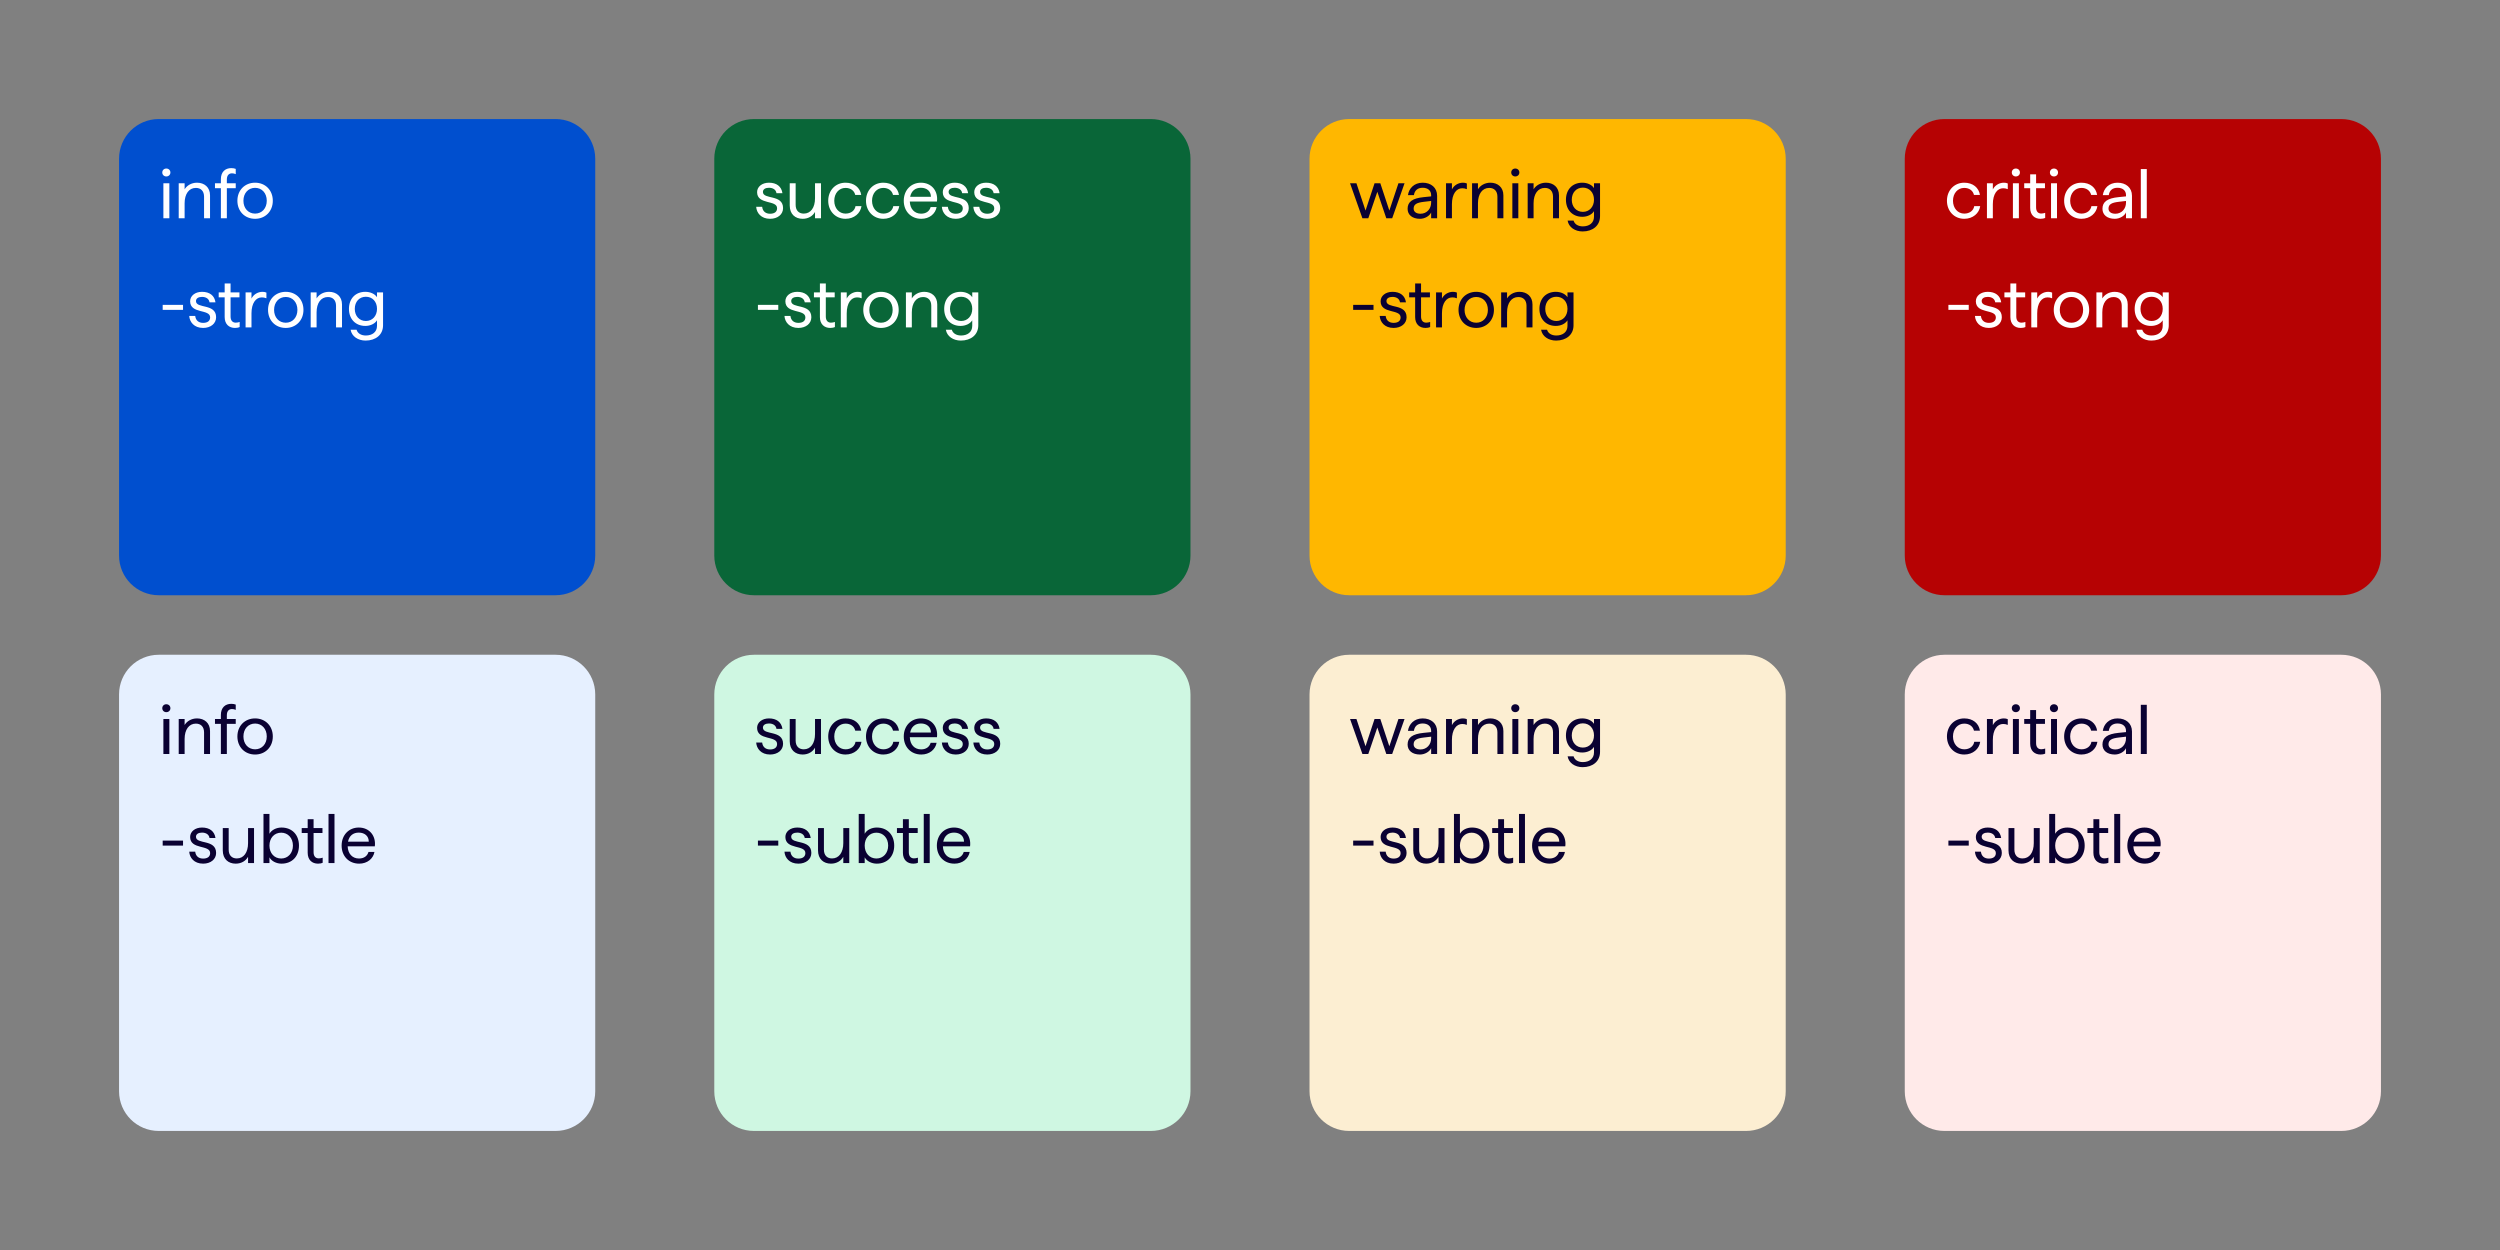
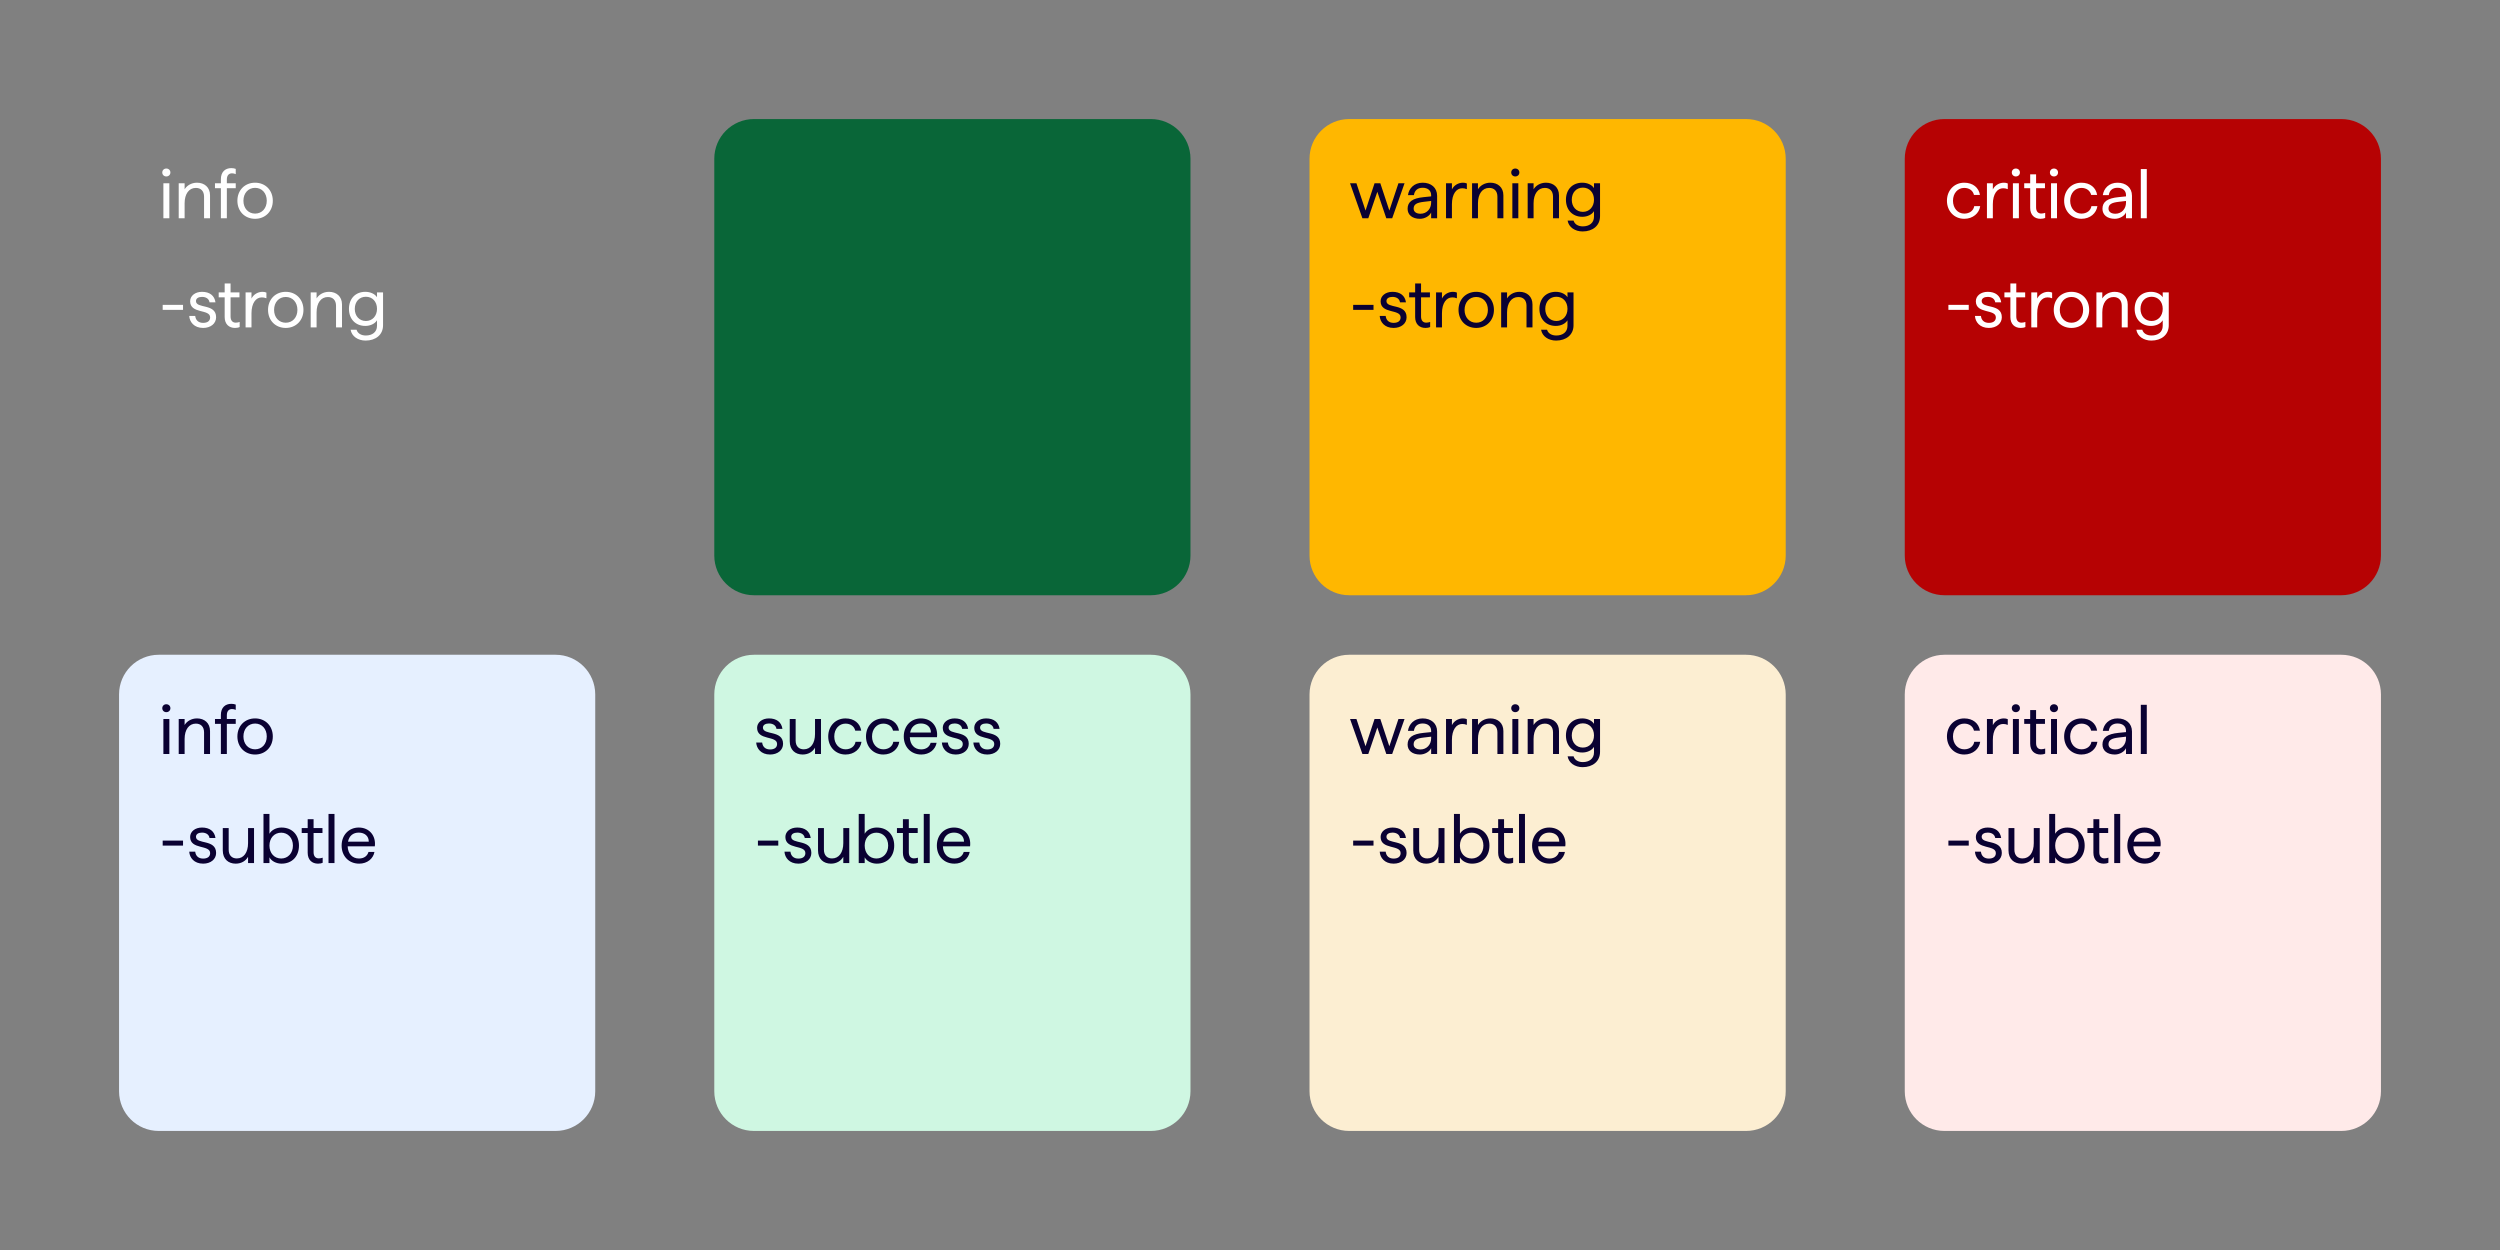
<svg xmlns="http://www.w3.org/2000/svg" width="504" height="252" viewBox="0 0 504 252" fill="none">
  <rect x="0" y="0" width="504" height="252" fill="#808080" stroke="none" />
-   <path d="M24 32C24 27.582 27.582 24 32 24H112C116.418 24 120 27.582 120 32V112C120 116.418 116.418 120 112 120H32C27.582 120 24 116.418 24 112V32Z" fill="#004FCF" />
  <path d="M32.938 44V36.944H34.142V44H32.938ZM32.714 34.774C32.714 34.312 33.064 33.976 33.526 33.976C34.002 33.976 34.352 34.312 34.352 34.774C34.352 35.236 34.002 35.572 33.526 35.572C33.064 35.572 32.714 35.236 32.714 34.774ZM36.028 44V36.944H37.218V38.162C37.652 37.434 38.548 36.832 39.724 36.832C41.208 36.832 42.342 37.756 42.342 39.38V44H41.138V39.646C41.138 38.512 40.494 37.882 39.486 37.882C38.1 37.882 37.218 39.086 37.218 40.976V44H36.028ZM44.529 36.132C44.529 34.648 45.411 33.892 46.629 33.892C46.951 33.892 47.301 33.948 47.525 34.046V35.11C47.301 34.998 47.021 34.942 46.769 34.942C46.139 34.942 45.733 35.362 45.733 36.188V36.944H47.525V37.938H45.733V44H44.529V37.938H43.339V36.944H44.529V36.132ZM51.428 44.112C49.355 44.112 47.858 42.6 47.858 40.472C47.858 38.344 49.355 36.832 51.428 36.832C53.499 36.832 54.998 38.344 54.998 40.472C54.998 42.6 53.486 44.112 51.428 44.112ZM49.075 40.472C49.075 41.998 50.056 43.062 51.428 43.062C52.8 43.062 53.779 41.998 53.779 40.472C53.779 38.932 52.8 37.868 51.428 37.868C50.056 37.868 49.075 38.932 49.075 40.472ZM32.798 62.472V61.464H36.9V62.472H32.798ZM40.949 66.112C39.129 66.112 38.219 64.908 38.149 63.69H39.353C39.451 64.586 40.039 65.09 40.949 65.09C41.817 65.09 42.363 64.712 42.363 63.984C42.363 62.248 38.331 63.34 38.331 60.736C38.331 59.658 39.311 58.832 40.725 58.832C42.265 58.832 43.245 59.588 43.441 60.946H42.237C42.139 60.232 41.523 59.854 40.725 59.854C40.039 59.854 39.507 60.134 39.507 60.694C39.507 62.29 43.567 61.114 43.567 63.956C43.567 65.23 42.475 66.112 40.949 66.112ZM47.379 66.112C46.175 66.112 45.293 65.356 45.293 63.914V59.938H44.089V58.944H45.293V57.152H46.483V58.944H48.275V59.938H46.483V63.816C46.483 64.642 46.903 65.048 47.519 65.048C47.785 65.048 48.079 64.992 48.317 64.908V65.93C48.051 66.056 47.701 66.112 47.379 66.112ZM49.509 66V58.944H50.699V60.19C51.091 59.378 51.973 58.832 52.911 58.832C53.191 58.832 53.485 58.874 53.709 58.986V60.134C53.373 59.994 53.051 59.952 52.771 59.952C51.595 59.952 50.699 61.1 50.699 63.172V66H49.509ZM57.607 66.112C55.535 66.112 54.037 64.6 54.037 62.472C54.037 60.344 55.535 58.832 57.607 58.832C59.679 58.832 61.177 60.344 61.177 62.472C61.177 64.6 59.665 66.112 57.607 66.112ZM55.255 62.472C55.255 63.998 56.235 65.062 57.607 65.062C58.979 65.062 59.959 63.998 59.959 62.472C59.959 60.932 58.979 59.868 57.607 59.868C56.235 59.868 55.255 60.932 55.255 62.472ZM62.634 66V58.944H63.824V60.162C64.258 59.434 65.154 58.832 66.33 58.832C67.814 58.832 68.948 59.756 68.948 61.38V66H67.744V61.646C67.744 60.512 67.1 59.882 66.092 59.882C64.706 59.882 63.824 61.086 63.824 62.976V66H62.634ZM73.708 68.66C72.182 68.66 70.908 67.82 70.684 66.476H71.888C72.084 67.19 72.798 67.638 73.75 67.638C75.038 67.638 76.004 66.952 76.004 65.692V64.572C75.584 65.258 74.674 65.706 73.652 65.706C71.678 65.706 70.348 64.32 70.348 62.276C70.348 60.204 71.664 58.832 73.652 58.832C74.66 58.832 75.584 59.252 76.004 59.924V58.944H77.222V65.58C77.222 67.512 75.724 68.66 73.708 68.66ZM71.524 62.276C71.524 63.704 72.448 64.712 73.764 64.712C75.066 64.712 76.004 63.704 76.004 62.262C76.004 60.792 75.066 59.826 73.764 59.826C72.448 59.826 71.524 60.806 71.524 62.276Z" fill="white" />
  <path d="M144 32C144 27.582 147.582 24 152 24H232C236.418 24 240 27.582 240 32V112C240 116.418 236.418 120 232 120H152C147.582 120 144 116.418 144 112V32Z" fill="#096638" />
-   <path d="M155.248 44.112C153.428 44.112 152.518 42.908 152.448 41.69H153.652C153.75 42.586 154.338 43.09 155.248 43.09C156.116 43.09 156.662 42.712 156.662 41.984C156.662 40.248 152.63 41.34 152.63 38.736C152.63 37.658 153.61 36.832 155.024 36.832C156.564 36.832 157.544 37.588 157.74 38.946H156.536C156.438 38.232 155.822 37.854 155.024 37.854C154.338 37.854 153.806 38.134 153.806 38.694C153.806 40.29 157.866 39.114 157.866 41.956C157.866 43.23 156.774 44.112 155.248 44.112ZM161.816 44.112C160.332 44.112 159.212 43.188 159.212 41.438V36.944H160.402V41.298C160.402 42.432 161.046 43.062 162.04 43.062C163.44 43.062 164.308 41.858 164.308 39.968V36.944H165.512V44H164.308V42.726C163.86 43.538 162.978 44.112 161.816 44.112ZM170.455 44.112C168.439 44.112 166.969 42.558 166.969 40.472C166.969 38.372 168.439 36.832 170.455 36.832C172.219 36.832 173.395 37.84 173.619 39.296H172.415C172.219 38.428 171.463 37.882 170.455 37.882C169.167 37.882 168.187 38.946 168.187 40.472C168.187 41.984 169.167 43.062 170.455 43.062C171.547 43.062 172.331 42.446 172.471 41.55H173.675C173.479 42.978 172.219 44.112 170.455 44.112ZM178.07 44.112C176.054 44.112 174.584 42.558 174.584 40.472C174.584 38.372 176.054 36.832 178.07 36.832C179.834 36.832 181.01 37.84 181.234 39.296H180.03C179.834 38.428 179.078 37.882 178.07 37.882C176.782 37.882 175.802 38.946 175.802 40.472C175.802 41.984 176.782 43.062 178.07 43.062C179.162 43.062 179.946 42.446 180.086 41.55H181.29C181.094 42.978 179.834 44.112 178.07 44.112ZM185.741 44.112C183.655 44.112 182.199 42.6 182.199 40.472C182.199 38.344 183.655 36.832 185.657 36.832C187.813 36.832 189.157 38.512 188.891 40.626H183.417C183.473 42.124 184.369 43.076 185.699 43.076C186.721 43.076 187.393 42.558 187.617 41.746H188.821C188.569 43.118 187.365 44.112 185.741 44.112ZM183.487 39.674H187.673C187.673 38.554 186.847 37.854 185.657 37.854C184.509 37.854 183.725 38.498 183.487 39.674ZM192.682 44.112C190.862 44.112 189.952 42.908 189.882 41.69H191.086C191.184 42.586 191.772 43.09 192.682 43.09C193.55 43.09 194.096 42.712 194.096 41.984C194.096 40.248 190.064 41.34 190.064 38.736C190.064 37.658 191.044 36.832 192.458 36.832C193.998 36.832 194.978 37.588 195.174 38.946H193.97C193.872 38.232 193.256 37.854 192.458 37.854C191.772 37.854 191.24 38.134 191.24 38.694C191.24 40.29 195.3 39.114 195.3 41.956C195.3 43.23 194.208 44.112 192.682 44.112ZM199.025 44.112C197.205 44.112 196.295 42.908 196.225 41.69H197.429C197.527 42.586 198.115 43.09 199.025 43.09C199.893 43.09 200.439 42.712 200.439 41.984C200.439 40.248 196.407 41.34 196.407 38.736C196.407 37.658 197.387 36.832 198.801 36.832C200.341 36.832 201.321 37.588 201.517 38.946H200.313C200.215 38.232 199.599 37.854 198.801 37.854C198.115 37.854 197.583 38.134 197.583 38.694C197.583 40.29 201.643 39.114 201.643 41.956C201.643 43.23 200.551 44.112 199.025 44.112ZM152.798 62.472V61.464H156.9V62.472H152.798ZM160.949 66.112C159.129 66.112 158.219 64.908 158.149 63.69H159.353C159.451 64.586 160.039 65.09 160.949 65.09C161.817 65.09 162.363 64.712 162.363 63.984C162.363 62.248 158.331 63.34 158.331 60.736C158.331 59.658 159.311 58.832 160.725 58.832C162.265 58.832 163.245 59.588 163.441 60.946H162.237C162.139 60.232 161.523 59.854 160.725 59.854C160.039 59.854 159.507 60.134 159.507 60.694C159.507 62.29 163.567 61.114 163.567 63.956C163.567 65.23 162.475 66.112 160.949 66.112ZM167.379 66.112C166.175 66.112 165.293 65.356 165.293 63.914V59.938H164.089V58.944H165.293V57.152H166.483V58.944H168.275V59.938H166.483V63.816C166.483 64.642 166.903 65.048 167.519 65.048C167.785 65.048 168.079 64.992 168.317 64.908V65.93C168.051 66.056 167.701 66.112 167.379 66.112ZM169.509 66V58.944H170.699V60.19C171.091 59.378 171.973 58.832 172.911 58.832C173.191 58.832 173.485 58.874 173.709 58.986V60.134C173.373 59.994 173.051 59.952 172.771 59.952C171.595 59.952 170.699 61.1 170.699 63.172V66H169.509ZM177.607 66.112C175.535 66.112 174.037 64.6 174.037 62.472C174.037 60.344 175.535 58.832 177.607 58.832C179.679 58.832 181.177 60.344 181.177 62.472C181.177 64.6 179.665 66.112 177.607 66.112ZM175.255 62.472C175.255 63.998 176.235 65.062 177.607 65.062C178.979 65.062 179.959 63.998 179.959 62.472C179.959 60.932 178.979 59.868 177.607 59.868C176.235 59.868 175.255 60.932 175.255 62.472ZM182.634 66V58.944H183.824V60.162C184.258 59.434 185.154 58.832 186.33 58.832C187.814 58.832 188.948 59.756 188.948 61.38V66H187.744V61.646C187.744 60.512 187.1 59.882 186.092 59.882C184.706 59.882 183.824 61.086 183.824 62.976V66H182.634ZM193.708 68.66C192.182 68.66 190.908 67.82 190.684 66.476H191.888C192.084 67.19 192.798 67.638 193.75 67.638C195.038 67.638 196.004 66.952 196.004 65.692V64.572C195.584 65.258 194.674 65.706 193.652 65.706C191.678 65.706 190.348 64.32 190.348 62.276C190.348 60.204 191.664 58.832 193.652 58.832C194.66 58.832 195.584 59.252 196.004 59.924V58.944H197.222V65.58C197.222 67.512 195.724 68.66 193.708 68.66ZM191.524 62.276C191.524 63.704 192.448 64.712 193.764 64.712C195.066 64.712 196.004 63.704 196.004 62.262C196.004 60.792 195.066 59.826 193.764 59.826C192.448 59.826 191.524 60.806 191.524 62.276Z" fill="white" />
  <path d="M264 32C264 27.582 267.582 24 272 24H352C356.418 24 360 27.582 360 32V112C360 116.418 356.418 120 352 120H272C267.582 120 264 116.418 264 112V32Z" fill="#FFB700" />
  <path d="M274.66 44L272.168 36.944H273.456L275.29 42.446L277.11 36.944H278.272L280.092 42.446L281.926 36.944H283.158L280.666 44H279.476L277.67 38.666L275.85 44H274.66ZM286.264 44.112C284.738 44.112 283.772 43.328 283.772 42.096C283.772 40.682 284.766 39.968 287.006 39.744L288.518 39.59V39.338C288.518 38.4 287.832 37.854 286.81 37.854C285.83 37.854 285.186 38.358 285.046 39.338H283.842C284.038 37.994 285.074 36.832 286.81 36.832C288.504 36.832 289.722 37.826 289.722 39.464V44H288.518V42.824C288.238 43.496 287.286 44.112 286.264 44.112ZM284.99 42.054C284.99 42.698 285.522 43.09 286.376 43.09C287.636 43.09 288.518 42.096 288.518 40.85V40.514L287.076 40.682C285.606 40.85 284.99 41.2 284.99 42.054ZM291.518 44V36.944H292.708V38.19C293.1 37.378 293.982 36.832 294.92 36.832C295.2 36.832 295.494 36.874 295.718 36.986V38.134C295.382 37.994 295.06 37.952 294.78 37.952C293.604 37.952 292.708 39.1 292.708 41.172V44H291.518ZM296.768 44V36.944H297.958V38.162C298.392 37.434 299.288 36.832 300.464 36.832C301.948 36.832 303.082 37.756 303.082 39.38V44H301.878V39.646C301.878 38.512 301.234 37.882 300.226 37.882C298.84 37.882 297.958 39.086 297.958 40.976V44H296.768ZM304.889 44V36.944H306.093V44H304.889ZM304.665 34.774C304.665 34.312 305.015 33.976 305.477 33.976C305.953 33.976 306.303 34.312 306.303 34.774C306.303 35.236 305.953 35.572 305.477 35.572C305.015 35.572 304.665 35.236 304.665 34.774ZM307.979 44V36.944H309.169V38.162C309.603 37.434 310.499 36.832 311.675 36.832C313.159 36.832 314.293 37.756 314.293 39.38V44H313.089V39.646C313.089 38.512 312.445 37.882 311.437 37.882C310.051 37.882 309.169 39.086 309.169 40.976V44H307.979ZM319.054 46.66C317.528 46.66 316.254 45.82 316.03 44.476H317.234C317.43 45.19 318.144 45.638 319.096 45.638C320.384 45.638 321.35 44.952 321.35 43.692V42.572C320.93 43.258 320.02 43.706 318.998 43.706C317.024 43.706 315.694 42.32 315.694 40.276C315.694 38.204 317.01 36.832 318.998 36.832C320.006 36.832 320.93 37.252 321.35 37.924V36.944H322.568V43.58C322.568 45.512 321.07 46.66 319.054 46.66ZM316.87 40.276C316.87 41.704 317.794 42.712 319.11 42.712C320.412 42.712 321.35 41.704 321.35 40.262C321.35 38.792 320.412 37.826 319.11 37.826C317.794 37.826 316.87 38.806 316.87 40.276ZM272.798 62.472V61.464H276.9V62.472H272.798ZM280.949 66.112C279.129 66.112 278.219 64.908 278.149 63.69H279.353C279.451 64.586 280.039 65.09 280.949 65.09C281.817 65.09 282.363 64.712 282.363 63.984C282.363 62.248 278.331 63.34 278.331 60.736C278.331 59.658 279.311 58.832 280.725 58.832C282.265 58.832 283.245 59.588 283.441 60.946H282.237C282.139 60.232 281.523 59.854 280.725 59.854C280.039 59.854 279.507 60.134 279.507 60.694C279.507 62.29 283.567 61.114 283.567 63.956C283.567 65.23 282.475 66.112 280.949 66.112ZM287.379 66.112C286.175 66.112 285.293 65.356 285.293 63.914V59.938H284.089V58.944H285.293V57.152H286.483V58.944H288.275V59.938H286.483V63.816C286.483 64.642 286.903 65.048 287.519 65.048C287.785 65.048 288.079 64.992 288.317 64.908V65.93C288.051 66.056 287.701 66.112 287.379 66.112ZM289.509 66V58.944H290.699V60.19C291.091 59.378 291.973 58.832 292.911 58.832C293.191 58.832 293.485 58.874 293.709 58.986V60.134C293.373 59.994 293.051 59.952 292.771 59.952C291.595 59.952 290.699 61.1 290.699 63.172V66H289.509ZM297.607 66.112C295.535 66.112 294.037 64.6 294.037 62.472C294.037 60.344 295.535 58.832 297.607 58.832C299.679 58.832 301.177 60.344 301.177 62.472C301.177 64.6 299.665 66.112 297.607 66.112ZM295.255 62.472C295.255 63.998 296.235 65.062 297.607 65.062C298.979 65.062 299.959 63.998 299.959 62.472C299.959 60.932 298.979 59.868 297.607 59.868C296.235 59.868 295.255 60.932 295.255 62.472ZM302.634 66V58.944H303.824V60.162C304.258 59.434 305.154 58.832 306.33 58.832C307.814 58.832 308.948 59.756 308.948 61.38V66H307.744V61.646C307.744 60.512 307.1 59.882 306.092 59.882C304.706 59.882 303.824 61.086 303.824 62.976V66H302.634ZM313.708 68.66C312.182 68.66 310.908 67.82 310.684 66.476H311.888C312.084 67.19 312.798 67.638 313.75 67.638C315.038 67.638 316.004 66.952 316.004 65.692V64.572C315.584 65.258 314.674 65.706 313.652 65.706C311.678 65.706 310.348 64.32 310.348 62.276C310.348 60.204 311.664 58.832 313.652 58.832C314.66 58.832 315.584 59.252 316.004 59.924V58.944H317.222V65.58C317.222 67.512 315.724 68.66 313.708 68.66ZM311.524 62.276C311.524 63.704 312.448 64.712 313.764 64.712C315.066 64.712 316.004 63.704 316.004 62.262C316.004 60.792 315.066 59.826 313.764 59.826C312.448 59.826 311.524 60.806 311.524 62.276Z" fill="#0A0132" />
  <path d="M384 32C384 27.582 387.582 24 392 24H472C476.418 24 480 27.582 480 32V112C480 116.418 476.418 120 472 120H392C387.582 120 384 116.418 384 112V32Z" fill="#B60203" />
  <path d="M395.99 44.112C393.974 44.112 392.504 42.558 392.504 40.472C392.504 38.372 393.974 36.832 395.99 36.832C397.754 36.832 398.93 37.84 399.154 39.296H397.95C397.754 38.428 396.998 37.882 395.99 37.882C394.702 37.882 393.722 38.946 393.722 40.472C393.722 41.984 394.702 43.062 395.99 43.062C397.082 43.062 397.866 42.446 398.006 41.55H399.21C399.014 42.978 397.754 44.112 395.99 44.112ZM400.567 44V36.944H401.757V38.19C402.149 37.378 403.031 36.832 403.969 36.832C404.249 36.832 404.543 36.874 404.767 36.986V38.134C404.431 37.994 404.109 37.952 403.829 37.952C402.653 37.952 401.757 39.1 401.757 41.172V44H400.567ZM405.803 44V36.944H407.007V44H405.803ZM405.579 34.774C405.579 34.312 405.929 33.976 406.391 33.976C406.867 33.976 407.217 34.312 407.217 34.774C407.217 35.236 406.867 35.572 406.391 35.572C405.929 35.572 405.579 35.236 405.579 34.774ZM411.371 44.112C410.167 44.112 409.285 43.356 409.285 41.914V37.938H408.081V36.944H409.285V35.152H410.475V36.944H412.267V37.938H410.475V41.816C410.475 42.642 410.895 43.048 411.511 43.048C411.777 43.048 412.071 42.992 412.309 42.908V43.93C412.043 44.056 411.693 44.112 411.371 44.112ZM413.487 44V36.944H414.691V44H413.487ZM413.263 34.774C413.263 34.312 413.613 33.976 414.075 33.976C414.551 33.976 414.901 34.312 414.901 34.774C414.901 35.236 414.551 35.572 414.075 35.572C413.613 35.572 413.263 35.236 413.263 34.774ZM419.615 44.112C417.599 44.112 416.129 42.558 416.129 40.472C416.129 38.372 417.599 36.832 419.615 36.832C421.379 36.832 422.555 37.84 422.779 39.296H421.575C421.379 38.428 420.623 37.882 419.615 37.882C418.327 37.882 417.347 38.946 417.347 40.472C417.347 41.984 418.327 43.062 419.615 43.062C420.707 43.062 421.491 42.446 421.631 41.55H422.835C422.639 42.978 421.379 44.112 419.615 44.112ZM426.348 44.112C424.822 44.112 423.856 43.328 423.856 42.096C423.856 40.682 424.85 39.968 427.09 39.744L428.602 39.59V39.338C428.602 38.4 427.916 37.854 426.894 37.854C425.914 37.854 425.27 38.358 425.13 39.338H423.926C424.122 37.994 425.158 36.832 426.894 36.832C428.588 36.832 429.806 37.826 429.806 39.464V44H428.602V42.824C428.322 43.496 427.37 44.112 426.348 44.112ZM425.074 42.054C425.074 42.698 425.606 43.09 426.46 43.09C427.72 43.09 428.602 42.096 428.602 40.85V40.514L427.16 40.682C425.69 40.85 425.074 41.2 425.074 42.054ZM431.588 44V34.088H432.792V44H431.588ZM392.798 62.472V61.464H396.9V62.472H392.798ZM400.949 66.112C399.129 66.112 398.219 64.908 398.149 63.69H399.353C399.451 64.586 400.039 65.09 400.949 65.09C401.817 65.09 402.363 64.712 402.363 63.984C402.363 62.248 398.331 63.34 398.331 60.736C398.331 59.658 399.311 58.832 400.725 58.832C402.265 58.832 403.245 59.588 403.441 60.946H402.237C402.139 60.232 401.523 59.854 400.725 59.854C400.039 59.854 399.507 60.134 399.507 60.694C399.507 62.29 403.567 61.114 403.567 63.956C403.567 65.23 402.475 66.112 400.949 66.112ZM407.379 66.112C406.175 66.112 405.293 65.356 405.293 63.914V59.938H404.089V58.944H405.293V57.152H406.483V58.944H408.275V59.938H406.483V63.816C406.483 64.642 406.903 65.048 407.519 65.048C407.785 65.048 408.079 64.992 408.317 64.908V65.93C408.051 66.056 407.701 66.112 407.379 66.112ZM409.509 66V58.944H410.699V60.19C411.091 59.378 411.973 58.832 412.911 58.832C413.191 58.832 413.485 58.874 413.709 58.986V60.134C413.373 59.994 413.051 59.952 412.771 59.952C411.595 59.952 410.699 61.1 410.699 63.172V66H409.509ZM417.607 66.112C415.535 66.112 414.037 64.6 414.037 62.472C414.037 60.344 415.535 58.832 417.607 58.832C419.679 58.832 421.177 60.344 421.177 62.472C421.177 64.6 419.665 66.112 417.607 66.112ZM415.255 62.472C415.255 63.998 416.235 65.062 417.607 65.062C418.979 65.062 419.959 63.998 419.959 62.472C419.959 60.932 418.979 59.868 417.607 59.868C416.235 59.868 415.255 60.932 415.255 62.472ZM422.634 66V58.944H423.824V60.162C424.258 59.434 425.154 58.832 426.33 58.832C427.814 58.832 428.948 59.756 428.948 61.38V66H427.744V61.646C427.744 60.512 427.1 59.882 426.092 59.882C424.706 59.882 423.824 61.086 423.824 62.976V66H422.634ZM433.708 68.66C432.182 68.66 430.908 67.82 430.684 66.476H431.888C432.084 67.19 432.798 67.638 433.75 67.638C435.038 67.638 436.004 66.952 436.004 65.692V64.572C435.584 65.258 434.674 65.706 433.652 65.706C431.678 65.706 430.348 64.32 430.348 62.276C430.348 60.204 431.664 58.832 433.652 58.832C434.66 58.832 435.584 59.252 436.004 59.924V58.944H437.222V65.58C437.222 67.512 435.724 68.66 433.708 68.66ZM431.524 62.276C431.524 63.704 432.448 64.712 433.764 64.712C435.066 64.712 436.004 63.704 436.004 62.262C436.004 60.792 435.066 59.826 433.764 59.826C432.448 59.826 431.524 60.806 431.524 62.276Z" fill="white" />
  <path d="M24 140C24 135.582 27.582 132 32 132H112C116.418 132 120 135.582 120 140V220C120 224.418 116.418 228 112 228H32C27.582 228 24 224.418 24 220V140Z" fill="#E6F0FF" />
  <path d="M32.938 152V144.944H34.142V152H32.938ZM32.714 142.774C32.714 142.312 33.064 141.976 33.526 141.976C34.002 141.976 34.352 142.312 34.352 142.774C34.352 143.236 34.002 143.572 33.526 143.572C33.064 143.572 32.714 143.236 32.714 142.774ZM36.028 152V144.944H37.218V146.162C37.652 145.434 38.548 144.832 39.724 144.832C41.208 144.832 42.342 145.756 42.342 147.38V152H41.138V147.646C41.138 146.512 40.494 145.882 39.486 145.882C38.1 145.882 37.218 147.086 37.218 148.976V152H36.028ZM44.529 144.132C44.529 142.648 45.411 141.892 46.629 141.892C46.951 141.892 47.301 141.948 47.525 142.046V143.11C47.301 142.998 47.021 142.942 46.769 142.942C46.139 142.942 45.733 143.362 45.733 144.188V144.944H47.525V145.938H45.733V152H44.529V145.938H43.339V144.944H44.529V144.132ZM51.428 152.112C49.355 152.112 47.858 150.6 47.858 148.472C47.858 146.344 49.355 144.832 51.428 144.832C53.499 144.832 54.998 146.344 54.998 148.472C54.998 150.6 53.486 152.112 51.428 152.112ZM49.075 148.472C49.075 149.998 50.056 151.062 51.428 151.062C52.8 151.062 53.779 149.998 53.779 148.472C53.779 146.932 52.8 145.868 51.428 145.868C50.056 145.868 49.075 146.932 49.075 148.472ZM32.798 170.472V169.464H36.9V170.472H32.798ZM40.949 174.112C39.129 174.112 38.219 172.908 38.149 171.69H39.353C39.451 172.586 40.039 173.09 40.949 173.09C41.817 173.09 42.363 172.712 42.363 171.984C42.363 170.248 38.331 171.34 38.331 168.736C38.331 167.658 39.311 166.832 40.725 166.832C42.265 166.832 43.245 167.588 43.441 168.946H42.237C42.139 168.232 41.523 167.854 40.725 167.854C40.039 167.854 39.507 168.134 39.507 168.694C39.507 170.29 43.567 169.114 43.567 171.956C43.567 173.23 42.475 174.112 40.949 174.112ZM47.517 174.112C46.033 174.112 44.913 173.188 44.913 171.438V166.944H46.103V171.298C46.103 172.432 46.747 173.062 47.741 173.062C49.141 173.062 50.009 171.858 50.009 169.968V166.944H51.213V174H50.009V172.726C49.561 173.538 48.679 174.112 47.517 174.112ZM56.758 174.112C55.722 174.112 54.728 173.608 54.322 172.838V174H53.118V164.088H54.322V168.092C54.728 167.322 55.708 166.832 56.758 166.832C58.872 166.832 60.272 168.288 60.272 170.472C60.272 172.656 58.872 174.112 56.758 174.112ZM54.322 170.472C54.322 171.998 55.302 173.076 56.688 173.076C58.046 173.076 59.054 172.012 59.054 170.472C59.054 168.932 58.046 167.868 56.688 167.868C55.302 167.868 54.322 168.932 54.322 170.472ZM64.114 174.112C62.91 174.112 62.028 173.356 62.028 171.914V167.938H60.824V166.944H62.028V165.152H63.218V166.944H65.01V167.938H63.218V171.816C63.218 172.642 63.638 173.048 64.254 173.048C64.52 173.048 64.814 172.992 65.052 172.908V173.93C64.786 174.056 64.436 174.112 64.114 174.112ZM66.229 174V164.088H67.433V174H66.229ZM72.413 174.112C70.327 174.112 68.871 172.6 68.871 170.472C68.871 168.344 70.327 166.832 72.329 166.832C74.485 166.832 75.829 168.512 75.563 170.626H70.089C70.145 172.124 71.041 173.076 72.371 173.076C73.393 173.076 74.065 172.558 74.289 171.746H75.493C75.241 173.118 74.037 174.112 72.413 174.112ZM70.159 169.674H74.345C74.345 168.554 73.519 167.854 72.329 167.854C71.181 167.854 70.397 168.498 70.159 169.674Z" fill="#0A0132" />
  <path d="M144 140C144 135.582 147.582 132 152 132H232C236.418 132 240 135.582 240 140V220C240 224.418 236.418 228 232 228H152C147.582 228 144 224.418 144 220V140Z" fill="#CFF7E2" />
  <path d="M155.248 152.112C153.428 152.112 152.518 150.908 152.448 149.69H153.652C153.75 150.586 154.338 151.09 155.248 151.09C156.116 151.09 156.662 150.712 156.662 149.984C156.662 148.248 152.63 149.34 152.63 146.736C152.63 145.658 153.61 144.832 155.024 144.832C156.564 144.832 157.544 145.588 157.74 146.946H156.536C156.438 146.232 155.822 145.854 155.024 145.854C154.338 145.854 153.806 146.134 153.806 146.694C153.806 148.29 157.866 147.114 157.866 149.956C157.866 151.23 156.774 152.112 155.248 152.112ZM161.816 152.112C160.332 152.112 159.212 151.188 159.212 149.438V144.944H160.402V149.298C160.402 150.432 161.046 151.062 162.04 151.062C163.44 151.062 164.308 149.858 164.308 147.968V144.944H165.512V152H164.308V150.726C163.86 151.538 162.978 152.112 161.816 152.112ZM170.455 152.112C168.439 152.112 166.969 150.558 166.969 148.472C166.969 146.372 168.439 144.832 170.455 144.832C172.219 144.832 173.395 145.84 173.619 147.296H172.415C172.219 146.428 171.463 145.882 170.455 145.882C169.167 145.882 168.187 146.946 168.187 148.472C168.187 149.984 169.167 151.062 170.455 151.062C171.547 151.062 172.331 150.446 172.471 149.55H173.675C173.479 150.978 172.219 152.112 170.455 152.112ZM178.07 152.112C176.054 152.112 174.584 150.558 174.584 148.472C174.584 146.372 176.054 144.832 178.07 144.832C179.834 144.832 181.01 145.84 181.234 147.296H180.03C179.834 146.428 179.078 145.882 178.07 145.882C176.782 145.882 175.802 146.946 175.802 148.472C175.802 149.984 176.782 151.062 178.07 151.062C179.162 151.062 179.946 150.446 180.086 149.55H181.29C181.094 150.978 179.834 152.112 178.07 152.112ZM185.741 152.112C183.655 152.112 182.199 150.6 182.199 148.472C182.199 146.344 183.655 144.832 185.657 144.832C187.813 144.832 189.157 146.512 188.891 148.626H183.417C183.473 150.124 184.369 151.076 185.699 151.076C186.721 151.076 187.393 150.558 187.617 149.746H188.821C188.569 151.118 187.365 152.112 185.741 152.112ZM183.487 147.674H187.673C187.673 146.554 186.847 145.854 185.657 145.854C184.509 145.854 183.725 146.498 183.487 147.674ZM192.682 152.112C190.862 152.112 189.952 150.908 189.882 149.69H191.086C191.184 150.586 191.772 151.09 192.682 151.09C193.55 151.09 194.096 150.712 194.096 149.984C194.096 148.248 190.064 149.34 190.064 146.736C190.064 145.658 191.044 144.832 192.458 144.832C193.998 144.832 194.978 145.588 195.174 146.946H193.97C193.872 146.232 193.256 145.854 192.458 145.854C191.772 145.854 191.24 146.134 191.24 146.694C191.24 148.29 195.3 147.114 195.3 149.956C195.3 151.23 194.208 152.112 192.682 152.112ZM199.025 152.112C197.205 152.112 196.295 150.908 196.225 149.69H197.429C197.527 150.586 198.115 151.09 199.025 151.09C199.893 151.09 200.439 150.712 200.439 149.984C200.439 148.248 196.407 149.34 196.407 146.736C196.407 145.658 197.387 144.832 198.801 144.832C200.341 144.832 201.321 145.588 201.517 146.946H200.313C200.215 146.232 199.599 145.854 198.801 145.854C198.115 145.854 197.583 146.134 197.583 146.694C197.583 148.29 201.643 147.114 201.643 149.956C201.643 151.23 200.551 152.112 199.025 152.112ZM152.798 170.472V169.464H156.9V170.472H152.798ZM160.949 174.112C159.129 174.112 158.219 172.908 158.149 171.69H159.353C159.451 172.586 160.039 173.09 160.949 173.09C161.817 173.09 162.363 172.712 162.363 171.984C162.363 170.248 158.331 171.34 158.331 168.736C158.331 167.658 159.311 166.832 160.725 166.832C162.265 166.832 163.245 167.588 163.441 168.946H162.237C162.139 168.232 161.523 167.854 160.725 167.854C160.039 167.854 159.507 168.134 159.507 168.694C159.507 170.29 163.567 169.114 163.567 171.956C163.567 173.23 162.475 174.112 160.949 174.112ZM167.517 174.112C166.033 174.112 164.913 173.188 164.913 171.438V166.944H166.103V171.298C166.103 172.432 166.747 173.062 167.741 173.062C169.141 173.062 170.009 171.858 170.009 169.968V166.944H171.213V174H170.009V172.726C169.561 173.538 168.679 174.112 167.517 174.112ZM176.758 174.112C175.722 174.112 174.728 173.608 174.322 172.838V174H173.118V164.088H174.322V168.092C174.728 167.322 175.708 166.832 176.758 166.832C178.872 166.832 180.272 168.288 180.272 170.472C180.272 172.656 178.872 174.112 176.758 174.112ZM174.322 170.472C174.322 171.998 175.302 173.076 176.688 173.076C178.046 173.076 179.054 172.012 179.054 170.472C179.054 168.932 178.046 167.868 176.688 167.868C175.302 167.868 174.322 168.932 174.322 170.472ZM184.114 174.112C182.91 174.112 182.028 173.356 182.028 171.914V167.938H180.824V166.944H182.028V165.152H183.218V166.944H185.01V167.938H183.218V171.816C183.218 172.642 183.638 173.048 184.254 173.048C184.52 173.048 184.814 172.992 185.052 172.908V173.93C184.786 174.056 184.436 174.112 184.114 174.112ZM186.229 174V164.088H187.433V174H186.229ZM192.413 174.112C190.327 174.112 188.871 172.6 188.871 170.472C188.871 168.344 190.327 166.832 192.329 166.832C194.485 166.832 195.829 168.512 195.563 170.626H190.089C190.145 172.124 191.041 173.076 192.371 173.076C193.393 173.076 194.065 172.558 194.289 171.746H195.493C195.241 173.118 194.037 174.112 192.413 174.112ZM190.159 169.674H194.345C194.345 168.554 193.519 167.854 192.329 167.854C191.181 167.854 190.397 168.498 190.159 169.674Z" fill="#0A0132" />
  <path d="M264 140C264 135.582 267.582 132 272 132H352C356.418 132 360 135.582 360 140V220C360 224.418 356.418 228 352 228H272C267.582 228 264 224.418 264 220V140Z" fill="#FCEED2" />
  <path d="M274.66 152L272.168 144.944H273.456L275.29 150.446L277.11 144.944H278.272L280.092 150.446L281.926 144.944H283.158L280.666 152H279.476L277.67 146.666L275.85 152H274.66ZM286.264 152.112C284.738 152.112 283.772 151.328 283.772 150.096C283.772 148.682 284.766 147.968 287.006 147.744L288.518 147.59V147.338C288.518 146.4 287.832 145.854 286.81 145.854C285.83 145.854 285.186 146.358 285.046 147.338H283.842C284.038 145.994 285.074 144.832 286.81 144.832C288.504 144.832 289.722 145.826 289.722 147.464V152H288.518V150.824C288.238 151.496 287.286 152.112 286.264 152.112ZM284.99 150.054C284.99 150.698 285.522 151.09 286.376 151.09C287.636 151.09 288.518 150.096 288.518 148.85V148.514L287.076 148.682C285.606 148.85 284.99 149.2 284.99 150.054ZM291.518 152V144.944H292.708V146.19C293.1 145.378 293.982 144.832 294.92 144.832C295.2 144.832 295.494 144.874 295.718 144.986V146.134C295.382 145.994 295.06 145.952 294.78 145.952C293.604 145.952 292.708 147.1 292.708 149.172V152H291.518ZM296.768 152V144.944H297.958V146.162C298.392 145.434 299.288 144.832 300.464 144.832C301.948 144.832 303.082 145.756 303.082 147.38V152H301.878V147.646C301.878 146.512 301.234 145.882 300.226 145.882C298.84 145.882 297.958 147.086 297.958 148.976V152H296.768ZM304.889 152V144.944H306.093V152H304.889ZM304.665 142.774C304.665 142.312 305.015 141.976 305.477 141.976C305.953 141.976 306.303 142.312 306.303 142.774C306.303 143.236 305.953 143.572 305.477 143.572C305.015 143.572 304.665 143.236 304.665 142.774ZM307.979 152V144.944H309.169V146.162C309.603 145.434 310.499 144.832 311.675 144.832C313.159 144.832 314.293 145.756 314.293 147.38V152H313.089V147.646C313.089 146.512 312.445 145.882 311.437 145.882C310.051 145.882 309.169 147.086 309.169 148.976V152H307.979ZM319.054 154.66C317.528 154.66 316.254 153.82 316.03 152.476H317.234C317.43 153.19 318.144 153.638 319.096 153.638C320.384 153.638 321.35 152.952 321.35 151.692V150.572C320.93 151.258 320.02 151.706 318.998 151.706C317.024 151.706 315.694 150.32 315.694 148.276C315.694 146.204 317.01 144.832 318.998 144.832C320.006 144.832 320.93 145.252 321.35 145.924V144.944H322.568V151.58C322.568 153.512 321.07 154.66 319.054 154.66ZM316.87 148.276C316.87 149.704 317.794 150.712 319.11 150.712C320.412 150.712 321.35 149.704 321.35 148.262C321.35 146.792 320.412 145.826 319.11 145.826C317.794 145.826 316.87 146.806 316.87 148.276ZM272.798 170.472V169.464H276.9V170.472H272.798ZM280.949 174.112C279.129 174.112 278.219 172.908 278.149 171.69H279.353C279.451 172.586 280.039 173.09 280.949 173.09C281.817 173.09 282.363 172.712 282.363 171.984C282.363 170.248 278.331 171.34 278.331 168.736C278.331 167.658 279.311 166.832 280.725 166.832C282.265 166.832 283.245 167.588 283.441 168.946H282.237C282.139 168.232 281.523 167.854 280.725 167.854C280.039 167.854 279.507 168.134 279.507 168.694C279.507 170.29 283.567 169.114 283.567 171.956C283.567 173.23 282.475 174.112 280.949 174.112ZM287.517 174.112C286.033 174.112 284.913 173.188 284.913 171.438V166.944H286.103V171.298C286.103 172.432 286.747 173.062 287.741 173.062C289.141 173.062 290.009 171.858 290.009 169.968V166.944H291.213V174H290.009V172.726C289.561 173.538 288.679 174.112 287.517 174.112ZM296.758 174.112C295.722 174.112 294.728 173.608 294.322 172.838V174H293.118V164.088H294.322V168.092C294.728 167.322 295.708 166.832 296.758 166.832C298.872 166.832 300.272 168.288 300.272 170.472C300.272 172.656 298.872 174.112 296.758 174.112ZM294.322 170.472C294.322 171.998 295.302 173.076 296.688 173.076C298.046 173.076 299.054 172.012 299.054 170.472C299.054 168.932 298.046 167.868 296.688 167.868C295.302 167.868 294.322 168.932 294.322 170.472ZM304.114 174.112C302.91 174.112 302.028 173.356 302.028 171.914V167.938H300.824V166.944H302.028V165.152H303.218V166.944H305.01V167.938H303.218V171.816C303.218 172.642 303.638 173.048 304.254 173.048C304.52 173.048 304.814 172.992 305.052 172.908V173.93C304.786 174.056 304.436 174.112 304.114 174.112ZM306.229 174V164.088H307.433V174H306.229ZM312.413 174.112C310.327 174.112 308.871 172.6 308.871 170.472C308.871 168.344 310.327 166.832 312.329 166.832C314.485 166.832 315.829 168.512 315.563 170.626H310.089C310.145 172.124 311.041 173.076 312.371 173.076C313.393 173.076 314.065 172.558 314.289 171.746H315.493C315.241 173.118 314.037 174.112 312.413 174.112ZM310.159 169.674H314.345C314.345 168.554 313.519 167.854 312.329 167.854C311.181 167.854 310.397 168.498 310.159 169.674Z" fill="#0A0132" />
  <path d="M384 140C384 135.582 387.582 132 392 132H472C476.418 132 480 135.582 480 140V220C480 224.418 476.418 228 472 228H392C387.582 228 384 224.418 384 220V140Z" fill="#FFEAE9" />
  <path d="M395.99 152.112C393.974 152.112 392.504 150.558 392.504 148.472C392.504 146.372 393.974 144.832 395.99 144.832C397.754 144.832 398.93 145.84 399.154 147.296H397.95C397.754 146.428 396.998 145.882 395.99 145.882C394.702 145.882 393.722 146.946 393.722 148.472C393.722 149.984 394.702 151.062 395.99 151.062C397.082 151.062 397.866 150.446 398.006 149.55H399.21C399.014 150.978 397.754 152.112 395.99 152.112ZM400.567 152V144.944H401.757V146.19C402.149 145.378 403.031 144.832 403.969 144.832C404.249 144.832 404.543 144.874 404.767 144.986V146.134C404.431 145.994 404.109 145.952 403.829 145.952C402.653 145.952 401.757 147.1 401.757 149.172V152H400.567ZM405.803 152V144.944H407.007V152H405.803ZM405.579 142.774C405.579 142.312 405.929 141.976 406.391 141.976C406.867 141.976 407.217 142.312 407.217 142.774C407.217 143.236 406.867 143.572 406.391 143.572C405.929 143.572 405.579 143.236 405.579 142.774ZM411.371 152.112C410.167 152.112 409.285 151.356 409.285 149.914V145.938H408.081V144.944H409.285V143.152H410.475V144.944H412.267V145.938H410.475V149.816C410.475 150.642 410.895 151.048 411.511 151.048C411.777 151.048 412.071 150.992 412.309 150.908V151.93C412.043 152.056 411.693 152.112 411.371 152.112ZM413.487 152V144.944H414.691V152H413.487ZM413.263 142.774C413.263 142.312 413.613 141.976 414.075 141.976C414.551 141.976 414.901 142.312 414.901 142.774C414.901 143.236 414.551 143.572 414.075 143.572C413.613 143.572 413.263 143.236 413.263 142.774ZM419.615 152.112C417.599 152.112 416.129 150.558 416.129 148.472C416.129 146.372 417.599 144.832 419.615 144.832C421.379 144.832 422.555 145.84 422.779 147.296H421.575C421.379 146.428 420.623 145.882 419.615 145.882C418.327 145.882 417.347 146.946 417.347 148.472C417.347 149.984 418.327 151.062 419.615 151.062C420.707 151.062 421.491 150.446 421.631 149.55H422.835C422.639 150.978 421.379 152.112 419.615 152.112ZM426.348 152.112C424.822 152.112 423.856 151.328 423.856 150.096C423.856 148.682 424.85 147.968 427.09 147.744L428.602 147.59V147.338C428.602 146.4 427.916 145.854 426.894 145.854C425.914 145.854 425.27 146.358 425.13 147.338H423.926C424.122 145.994 425.158 144.832 426.894 144.832C428.588 144.832 429.806 145.826 429.806 147.464V152H428.602V150.824C428.322 151.496 427.37 152.112 426.348 152.112ZM425.074 150.054C425.074 150.698 425.606 151.09 426.46 151.09C427.72 151.09 428.602 150.096 428.602 148.85V148.514L427.16 148.682C425.69 148.85 425.074 149.2 425.074 150.054ZM431.588 152V142.088H432.792V152H431.588ZM392.798 170.472V169.464H396.9V170.472H392.798ZM400.949 174.112C399.129 174.112 398.219 172.908 398.149 171.69H399.353C399.451 172.586 400.039 173.09 400.949 173.09C401.817 173.09 402.363 172.712 402.363 171.984C402.363 170.248 398.331 171.34 398.331 168.736C398.331 167.658 399.311 166.832 400.725 166.832C402.265 166.832 403.245 167.588 403.441 168.946H402.237C402.139 168.232 401.523 167.854 400.725 167.854C400.039 167.854 399.507 168.134 399.507 168.694C399.507 170.29 403.567 169.114 403.567 171.956C403.567 173.23 402.475 174.112 400.949 174.112ZM407.517 174.112C406.033 174.112 404.913 173.188 404.913 171.438V166.944H406.103V171.298C406.103 172.432 406.747 173.062 407.741 173.062C409.141 173.062 410.009 171.858 410.009 169.968V166.944H411.213V174H410.009V172.726C409.561 173.538 408.679 174.112 407.517 174.112ZM416.758 174.112C415.722 174.112 414.728 173.608 414.322 172.838V174H413.118V164.088H414.322V168.092C414.728 167.322 415.708 166.832 416.758 166.832C418.872 166.832 420.272 168.288 420.272 170.472C420.272 172.656 418.872 174.112 416.758 174.112ZM414.322 170.472C414.322 171.998 415.302 173.076 416.688 173.076C418.046 173.076 419.054 172.012 419.054 170.472C419.054 168.932 418.046 167.868 416.688 167.868C415.302 167.868 414.322 168.932 414.322 170.472ZM424.114 174.112C422.91 174.112 422.028 173.356 422.028 171.914V167.938H420.824V166.944H422.028V165.152H423.218V166.944H425.01V167.938H423.218V171.816C423.218 172.642 423.638 173.048 424.254 173.048C424.52 173.048 424.814 172.992 425.052 172.908V173.93C424.786 174.056 424.436 174.112 424.114 174.112ZM426.229 174V164.088H427.433V174H426.229ZM432.413 174.112C430.327 174.112 428.871 172.6 428.871 170.472C428.871 168.344 430.327 166.832 432.329 166.832C434.485 166.832 435.829 168.512 435.563 170.626H430.089C430.145 172.124 431.041 173.076 432.371 173.076C433.393 173.076 434.065 172.558 434.289 171.746H435.493C435.241 173.118 434.037 174.112 432.413 174.112ZM430.159 169.674H434.345C434.345 168.554 433.519 167.854 432.329 167.854C431.181 167.854 430.397 168.498 430.159 169.674Z" fill="#0A0132" />
</svg>